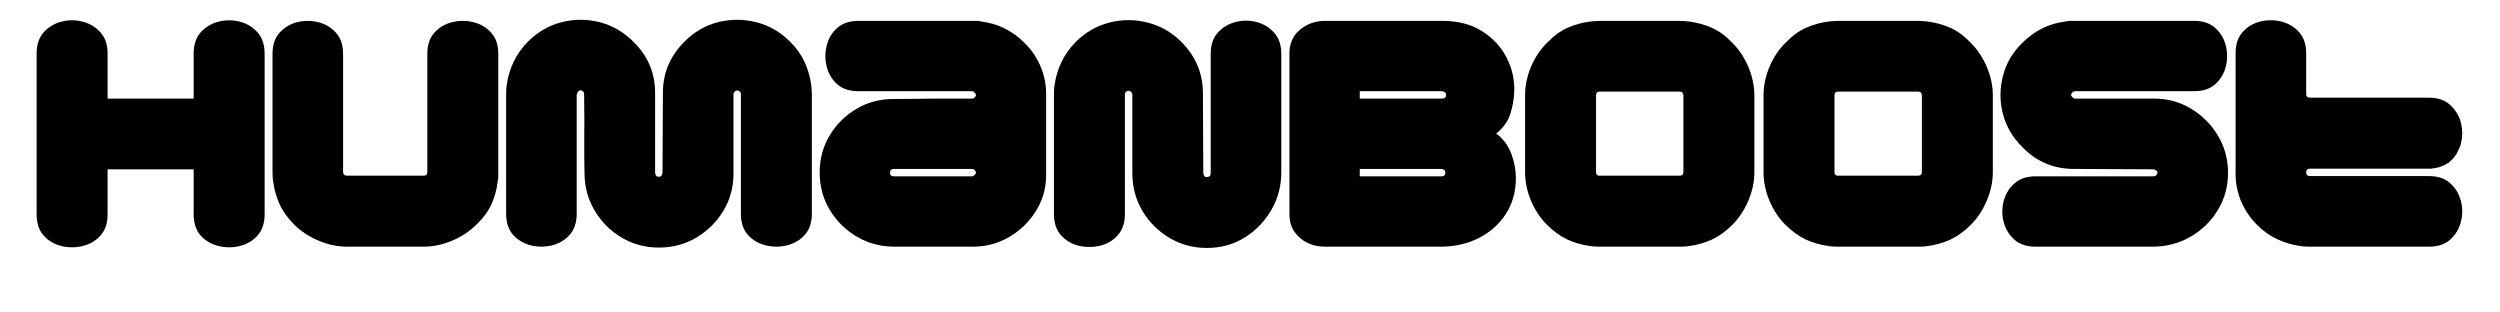
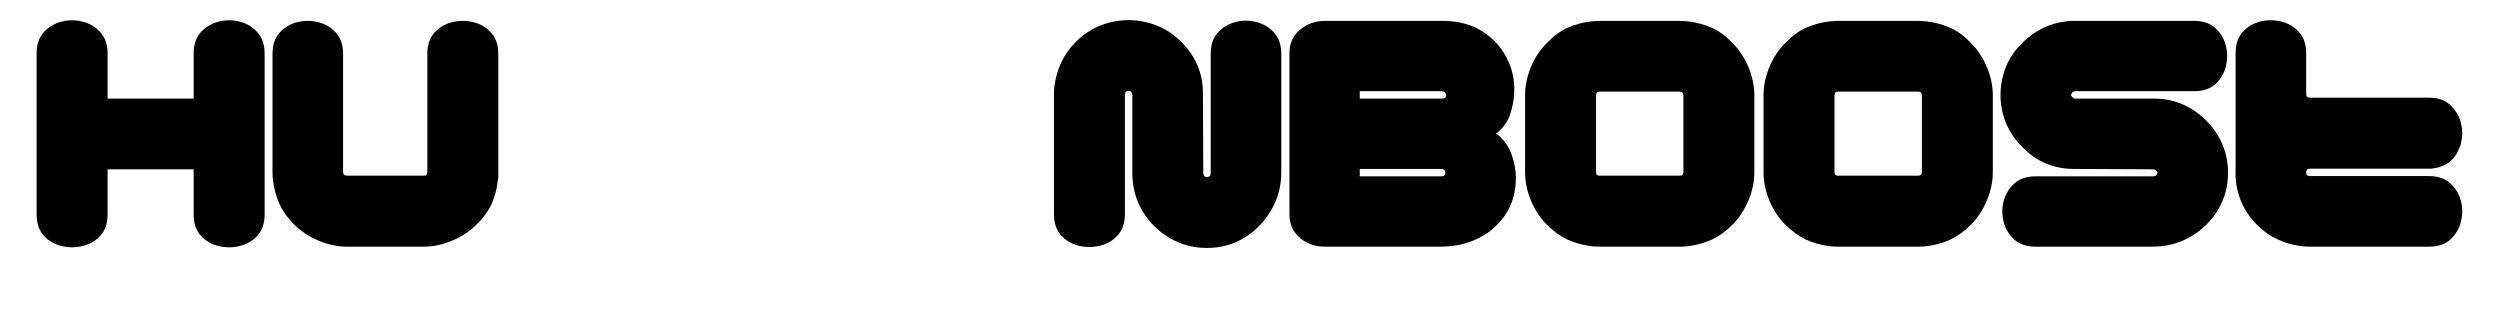
<svg xmlns="http://www.w3.org/2000/svg" version="1.0" preserveAspectRatio="xMidYMid meet" height="50" viewBox="0 0 300 37.5" zoomAndPan="magnify" width="400">
  <defs>
    <g />
  </defs>
  <g fill-opacity="1" fill="#000000">
    <g transform="translate(4.005, 29.599)">
      <g>
        <path d="M 27.75 -3.875 C 27.75 -2.812 27.461 -1.961 26.891 -1.328 C 26.328 -0.703 25.617 -0.285 24.766 -0.078 C 23.922 0.129 23.07 0.129 22.219 -0.078 C 21.363 -0.285 20.648 -0.703 20.078 -1.328 C 19.516 -1.961 19.234 -2.812 19.234 -3.875 L 19.234 -9.281 L 8.906 -9.281 L 8.906 -3.875 C 8.906 -2.812 8.617 -1.961 8.047 -1.328 C 7.484 -0.703 6.773 -0.285 5.922 -0.078 C 5.066 0.129 4.211 0.129 3.359 -0.078 C 2.516 -0.285 1.805 -0.703 1.234 -1.328 C 0.672 -1.961 0.391 -2.812 0.391 -3.875 L 0.391 -23.188 C 0.391 -24.238 0.672 -25.082 1.234 -25.719 C 1.805 -26.352 2.516 -26.781 3.359 -27 C 4.211 -27.219 5.066 -27.219 5.922 -27 C 6.773 -26.781 7.484 -26.352 8.047 -25.719 C 8.617 -25.082 8.906 -24.238 8.906 -23.188 L 8.906 -17.766 L 19.234 -17.766 L 19.234 -23.188 C 19.234 -24.238 19.516 -25.082 20.078 -25.719 C 20.648 -26.352 21.363 -26.781 22.219 -27 C 23.07 -27.219 23.922 -27.219 24.766 -27 C 25.617 -26.781 26.328 -26.352 26.891 -25.719 C 27.461 -25.082 27.75 -24.238 27.75 -23.188 Z M 27.75 -3.875" />
      </g>
    </g>
  </g>
  <g fill-opacity="1" fill="#000000">
    <g transform="translate(32.311, 29.599)">
      <g>
        <path d="M 8.859 -8.984 C 8.859 -8.672 9.023 -8.516 9.359 -8.516 L 18.531 -8.516 C 18.82 -8.516 18.969 -8.656 18.969 -8.938 L 18.969 -23.141 C 18.969 -24.203 19.25 -25.047 19.812 -25.672 C 20.383 -26.305 21.094 -26.727 21.938 -26.938 C 22.789 -27.145 23.645 -27.145 24.5 -26.938 C 25.352 -26.727 26.062 -26.305 26.625 -25.672 C 27.195 -25.047 27.484 -24.203 27.484 -23.141 L 27.484 -8.938 C 27.484 -8.727 27.484 -8.535 27.484 -8.359 C 27.484 -8.18 27.457 -8 27.406 -7.812 C 27.301 -6.863 27.055 -5.961 26.672 -5.109 C 26.285 -4.254 25.676 -3.426 24.844 -2.625 C 24.039 -1.832 23.07 -1.195 21.938 -0.719 C 20.801 -0.238 19.664 0 18.531 0 L 9.328 0 C 8.191 0 7.055 -0.238 5.922 -0.719 C 4.785 -1.195 3.816 -1.832 3.016 -2.625 C 2.211 -3.426 1.617 -4.254 1.234 -5.109 C 0.848 -5.961 0.594 -6.863 0.469 -7.812 C 0.438 -8 0.414 -8.18 0.406 -8.359 C 0.395 -8.535 0.391 -8.727 0.391 -8.938 L 0.391 -23.141 C 0.391 -24.203 0.672 -25.047 1.234 -25.672 C 1.805 -26.305 2.508 -26.727 3.344 -26.938 C 4.188 -27.145 5.031 -27.145 5.875 -26.938 C 6.727 -26.727 7.438 -26.305 8 -25.672 C 8.57 -25.047 8.859 -24.203 8.859 -23.141 Z M 8.859 -8.984" />
      </g>
    </g>
  </g>
  <g fill-opacity="1" fill="#000000">
    <g transform="translate(60.346, 29.599)">
      <g>
-         <path d="M 18.734 -8.406 C 18.859 -8.375 18.957 -8.414 19.031 -8.531 C 19.113 -8.645 19.156 -8.77 19.156 -8.906 L 19.203 -18.469 C 19.203 -20.832 20.066 -22.879 21.797 -24.609 C 22.953 -25.773 24.289 -26.551 25.812 -26.938 C 27.332 -27.32 28.859 -27.32 30.391 -26.938 C 31.93 -26.551 33.285 -25.773 34.453 -24.609 C 35.191 -23.891 35.77 -23.082 36.188 -22.188 C 36.602 -21.301 36.875 -20.379 37 -19.422 C 37.02 -19.242 37.035 -19.062 37.047 -18.875 C 37.066 -18.695 37.078 -18.508 37.078 -18.312 L 37.078 -3.953 C 37.078 -2.891 36.789 -2.039 36.219 -1.406 C 35.656 -0.781 34.945 -0.363 34.094 -0.156 C 33.25 0.051 32.398 0.051 31.547 -0.156 C 30.691 -0.363 29.977 -0.781 29.406 -1.406 C 28.844 -2.039 28.562 -2.891 28.562 -3.953 L 28.562 -18.312 C 28.562 -18.414 28.523 -18.516 28.453 -18.609 C 28.211 -18.797 28.004 -18.797 27.828 -18.609 C 27.723 -18.516 27.672 -18.414 27.672 -18.312 L 27.672 -8.75 C 27.672 -7.125 27.266 -5.641 26.453 -4.297 C 25.641 -2.953 24.555 -1.879 23.203 -1.078 C 21.848 -0.285 20.359 0.109 18.734 0.109 C 17.109 0.109 15.617 -0.285 14.266 -1.078 C 12.91 -1.879 11.832 -2.953 11.031 -4.297 C 10.227 -5.641 9.816 -7.125 9.797 -8.75 C 9.797 -9.258 9.785 -9.941 9.766 -10.797 C 9.754 -11.648 9.754 -12.562 9.766 -13.531 C 9.785 -14.5 9.785 -15.406 9.766 -16.25 C 9.754 -17.102 9.75 -17.789 9.75 -18.312 C 9.75 -18.414 9.711 -18.516 9.641 -18.609 C 9.43 -18.816 9.223 -18.816 9.016 -18.609 C 8.941 -18.516 8.906 -18.414 8.906 -18.312 L 8.859 -18.312 L 8.859 -3.953 C 8.859 -2.891 8.57 -2.039 8 -1.406 C 7.438 -0.781 6.734 -0.363 5.891 -0.156 C 5.055 0.051 4.211 0.051 3.359 -0.156 C 2.516 -0.363 1.805 -0.781 1.234 -1.406 C 0.672 -2.039 0.391 -2.891 0.391 -3.953 L 0.391 -18.312 C 0.391 -18.508 0.395 -18.695 0.406 -18.875 C 0.414 -19.062 0.438 -19.242 0.469 -19.422 C 0.594 -20.379 0.867 -21.301 1.297 -22.188 C 1.723 -23.082 2.297 -23.891 3.016 -24.609 C 4.18 -25.773 5.523 -26.551 7.047 -26.938 C 8.566 -27.32 10.086 -27.32 11.609 -26.938 C 13.129 -26.551 14.473 -25.773 15.641 -24.609 C 17.391 -22.91 18.266 -20.863 18.266 -18.469 L 18.266 -8.906 C 18.266 -8.77 18.301 -8.645 18.375 -8.531 C 18.457 -8.414 18.578 -8.375 18.734 -8.406 Z M 18.734 -8.406" />
-       </g>
+         </g>
    </g>
  </g>
  <g fill-opacity="1" fill="#000000">
    <g transform="translate(97.971, 29.599)">
      <g>
-         <path d="M 0.391 -8.906 C 0.391 -10.531 0.785 -12.004 1.578 -13.328 C 2.379 -14.66 3.441 -15.723 4.766 -16.516 C 6.098 -17.316 7.582 -17.719 9.219 -17.719 C 9.707 -17.719 10.375 -17.723 11.219 -17.734 C 12.07 -17.754 12.973 -17.766 13.922 -17.766 C 14.879 -17.766 15.785 -17.766 16.641 -17.766 C 17.492 -17.766 18.164 -17.766 18.656 -17.766 C 18.781 -17.766 18.883 -17.801 18.969 -17.875 C 19.195 -18.113 19.195 -18.32 18.969 -18.5 C 18.883 -18.602 18.781 -18.656 18.656 -18.656 L 5.031 -18.656 C 3.969 -18.656 3.117 -18.938 2.484 -19.5 C 1.859 -20.07 1.441 -20.773 1.234 -21.609 C 1.023 -22.453 1.023 -23.289 1.234 -24.125 C 1.441 -24.969 1.859 -25.672 2.484 -26.234 C 3.117 -26.805 3.969 -27.094 5.031 -27.094 L 18.656 -27.094 C 18.863 -27.094 19.055 -27.094 19.234 -27.094 C 19.41 -27.094 19.594 -27.066 19.781 -27.016 C 20.727 -26.91 21.641 -26.645 22.516 -26.219 C 23.398 -25.789 24.203 -25.219 24.922 -24.5 C 25.773 -23.676 26.426 -22.734 26.875 -21.672 C 27.332 -20.617 27.562 -19.523 27.562 -18.391 L 27.562 -8.547 C 27.562 -7.004 27.156 -5.582 26.344 -4.281 C 25.531 -2.977 24.457 -1.938 23.125 -1.156 C 21.789 -0.383 20.352 0 18.812 0 L 9.359 0 C 7.734 0 6.242 -0.391 4.891 -1.172 C 3.535 -1.961 2.445 -3.031 1.625 -4.375 C 0.801 -5.719 0.391 -7.227 0.391 -8.906 Z M 9.328 -8.438 L 18.656 -8.438 C 18.758 -8.438 18.863 -8.488 18.969 -8.594 C 19.195 -8.77 19.195 -8.977 18.969 -9.219 C 18.883 -9.289 18.781 -9.328 18.656 -9.328 L 9.328 -9.328 C 8.992 -9.328 8.828 -9.172 8.828 -8.859 C 8.828 -8.578 8.992 -8.438 9.328 -8.438 Z M 9.328 -8.438" />
-       </g>
+         </g>
    </g>
  </g>
  <g fill-opacity="1" fill="#000000">
    <g transform="translate(126.083, 29.599)">
      <g>
        <path d="M 18.734 0.156 C 17.109 0.156 15.617 -0.242 14.266 -1.047 C 12.91 -1.848 11.832 -2.914 11.031 -4.25 C 10.227 -5.594 9.816 -7.078 9.797 -8.703 L 9.797 -18.266 C 9.797 -18.367 9.742 -18.473 9.641 -18.578 C 9.453 -18.754 9.242 -18.754 9.016 -18.578 C 8.941 -18.473 8.906 -18.367 8.906 -18.266 L 8.906 -3.906 C 8.906 -2.852 8.617 -2.008 8.047 -1.375 C 7.484 -0.738 6.773 -0.316 5.922 -0.109 C 5.066 0.086 4.211 0.086 3.359 -0.109 C 2.516 -0.316 1.805 -0.738 1.234 -1.375 C 0.672 -2.008 0.391 -2.852 0.391 -3.906 L 0.391 -18.266 C 0.391 -18.473 0.395 -18.664 0.406 -18.844 C 0.414 -19.031 0.438 -19.211 0.469 -19.391 C 0.594 -20.348 0.867 -21.27 1.297 -22.156 C 1.723 -23.051 2.297 -23.859 3.016 -24.578 C 4.18 -25.734 5.523 -26.504 7.047 -26.891 C 8.566 -27.285 10.094 -27.285 11.625 -26.891 C 13.164 -26.504 14.516 -25.734 15.672 -24.578 C 17.398 -22.848 18.266 -20.797 18.266 -18.422 L 18.312 -8.859 C 18.312 -8.734 18.348 -8.613 18.422 -8.5 C 18.492 -8.383 18.609 -8.336 18.766 -8.359 C 19.055 -8.359 19.203 -8.516 19.203 -8.828 L 19.203 -23.141 C 19.203 -24.203 19.484 -25.047 20.047 -25.672 C 20.617 -26.305 21.328 -26.734 22.172 -26.953 C 23.023 -27.172 23.867 -27.172 24.703 -26.953 C 25.547 -26.734 26.25 -26.305 26.812 -25.672 C 27.383 -25.047 27.672 -24.203 27.672 -23.141 L 27.672 -8.906 C 27.672 -7.281 27.27 -5.773 26.469 -4.391 C 25.664 -3.016 24.594 -1.91 23.25 -1.078 C 21.914 -0.254 20.41 0.156 18.734 0.156 Z M 18.734 0.156" />
      </g>
    </g>
  </g>
  <g fill-opacity="1" fill="#000000">
    <g transform="translate(154.311, 29.599)">
      <g>
        <path d="M 27.594 -8.25 C 27.594 -6.57 27.18 -5.113 26.359 -3.875 C 25.535 -2.633 24.441 -1.676 23.078 -1 C 21.723 -0.332 20.223 0 18.578 0 L 4.609 0 C 3.91 0 3.242 -0.145 2.609 -0.438 C 1.984 -0.738 1.461 -1.176 1.047 -1.75 C 0.629 -2.332 0.422 -3.051 0.422 -3.906 L 0.422 -23.188 C 0.422 -24.395 0.848 -25.348 1.703 -26.047 C 2.555 -26.742 3.551 -27.094 4.688 -27.094 L 18.766 -27.094 C 20.629 -27.094 22.203 -26.691 23.484 -25.891 C 24.773 -25.086 25.754 -24.055 26.422 -22.797 C 27.098 -21.535 27.426 -20.18 27.406 -18.734 C 27.375 -17.723 27.207 -16.77 26.906 -15.875 C 26.613 -14.988 26.055 -14.223 25.234 -13.578 C 26.055 -12.961 26.656 -12.164 27.031 -11.188 C 27.406 -10.207 27.594 -9.227 27.594 -8.25 Z M 8.859 -17.766 L 18.656 -17.766 C 19.039 -17.766 19.227 -17.91 19.219 -18.203 C 19.207 -18.504 19.004 -18.656 18.609 -18.656 L 8.859 -18.656 Z M 8.859 -8.438 L 18.656 -8.438 C 18.969 -8.438 19.125 -8.578 19.125 -8.859 C 19.145 -9.016 19.098 -9.129 18.984 -9.203 C 18.867 -9.285 18.742 -9.328 18.609 -9.328 L 8.859 -9.328 Z M 8.859 -8.438" />
      </g>
    </g>
  </g>
  <g fill-opacity="1" fill="#000000">
    <g transform="translate(182.462, 29.599)">
      <g>
        <path d="M 19.125 -27.094 C 19.32 -27.094 19.508 -27.082 19.688 -27.062 C 19.875 -27.051 20.055 -27.035 20.234 -27.016 C 21.191 -26.891 22.098 -26.641 22.953 -26.266 C 23.805 -25.891 24.629 -25.285 25.422 -24.453 C 26.223 -23.66 26.863 -22.695 27.344 -21.562 C 27.82 -20.426 28.062 -19.289 28.062 -18.156 L 28.062 -8.938 C 28.062 -7.801 27.82 -6.664 27.344 -5.531 C 26.863 -4.395 26.223 -3.426 25.422 -2.625 C 24.629 -1.832 23.805 -1.238 22.953 -0.844 C 22.098 -0.457 21.191 -0.203 20.234 -0.078 C 20.055 -0.047 19.875 -0.023 19.688 -0.016 C 19.508 -0.004 19.32 0 19.125 0 L 9.484 0 C 9.273 0 9.078 -0.004 8.891 -0.016 C 8.711 -0.023 8.535 -0.047 8.359 -0.078 C 7.398 -0.203 6.492 -0.457 5.641 -0.844 C 4.797 -1.238 3.973 -1.832 3.172 -2.625 C 2.367 -3.426 1.727 -4.395 1.25 -5.531 C 0.781 -6.664 0.547 -7.801 0.547 -8.938 L 0.547 -18.156 C 0.547 -19.289 0.781 -20.426 1.25 -21.562 C 1.727 -22.695 2.367 -23.66 3.172 -24.453 C 3.973 -25.285 4.797 -25.891 5.641 -26.266 C 6.492 -26.641 7.398 -26.891 8.359 -27.016 C 8.535 -27.035 8.711 -27.051 8.891 -27.062 C 9.078 -27.082 9.273 -27.094 9.484 -27.094 Z M 19.078 -8.516 C 19.391 -8.516 19.547 -8.656 19.547 -8.938 L 19.547 -18.109 C 19.547 -18.441 19.391 -18.609 19.078 -18.609 L 9.484 -18.609 C 9.203 -18.609 9.062 -18.441 9.062 -18.109 L 9.062 -8.938 C 9.062 -8.656 9.203 -8.516 9.484 -8.516 Z M 19.078 -8.516" />
      </g>
    </g>
  </g>
  <g fill-opacity="1" fill="#000000">
    <g transform="translate(211.077, 29.599)">
      <g>
        <path d="M 19.125 -27.094 C 19.32 -27.094 19.508 -27.082 19.688 -27.062 C 19.875 -27.051 20.055 -27.035 20.234 -27.016 C 21.191 -26.891 22.098 -26.641 22.953 -26.266 C 23.805 -25.891 24.629 -25.285 25.422 -24.453 C 26.223 -23.66 26.863 -22.695 27.344 -21.562 C 27.82 -20.426 28.062 -19.289 28.062 -18.156 L 28.062 -8.938 C 28.062 -7.801 27.82 -6.664 27.344 -5.531 C 26.863 -4.395 26.223 -3.426 25.422 -2.625 C 24.629 -1.832 23.805 -1.238 22.953 -0.844 C 22.098 -0.457 21.191 -0.203 20.234 -0.078 C 20.055 -0.047 19.875 -0.023 19.688 -0.016 C 19.508 -0.004 19.32 0 19.125 0 L 9.484 0 C 9.273 0 9.078 -0.004 8.891 -0.016 C 8.711 -0.023 8.535 -0.047 8.359 -0.078 C 7.398 -0.203 6.492 -0.457 5.641 -0.844 C 4.797 -1.238 3.973 -1.832 3.172 -2.625 C 2.367 -3.426 1.727 -4.395 1.25 -5.531 C 0.781 -6.664 0.547 -7.801 0.547 -8.938 L 0.547 -18.156 C 0.547 -19.289 0.781 -20.426 1.25 -21.562 C 1.727 -22.695 2.367 -23.66 3.172 -24.453 C 3.973 -25.285 4.797 -25.891 5.641 -26.266 C 6.492 -26.641 7.398 -26.891 8.359 -27.016 C 8.535 -27.035 8.711 -27.051 8.891 -27.062 C 9.078 -27.082 9.273 -27.094 9.484 -27.094 Z M 19.078 -8.516 C 19.391 -8.516 19.547 -8.656 19.547 -8.938 L 19.547 -18.109 C 19.547 -18.441 19.391 -18.609 19.078 -18.609 L 9.484 -18.609 C 9.203 -18.609 9.062 -18.441 9.062 -18.109 L 9.062 -8.938 C 9.062 -8.656 9.203 -8.516 9.484 -8.516 Z M 19.078 -8.516" />
      </g>
    </g>
  </g>
  <g fill-opacity="1" fill="#000000">
    <g transform="translate(239.692, 29.599)">
      <g>
        <path d="M 27.672 -8.859 C 27.672 -7.211 27.258 -5.719 26.438 -4.375 C 25.613 -3.031 24.516 -1.961 23.141 -1.172 C 21.773 -0.391 20.266 0 18.609 0 L 4.562 0 C 3.508 0 2.664 -0.281 2.031 -0.844 C 1.395 -1.414 0.969 -2.117 0.75 -2.953 C 0.531 -3.797 0.531 -4.633 0.75 -5.469 C 0.969 -6.312 1.395 -7.016 2.031 -7.578 C 2.664 -8.148 3.508 -8.438 4.562 -8.438 L 18.688 -8.438 C 18.977 -8.438 19.148 -8.578 19.203 -8.859 C 19.203 -8.992 19.141 -9.098 19.016 -9.172 C 18.898 -9.242 18.781 -9.281 18.656 -9.281 L 9.172 -9.328 C 6.742 -9.328 4.68 -10.203 2.984 -11.953 C 1.816 -13.117 1.039 -14.445 0.656 -15.938 C 0.27 -17.438 0.27 -18.945 0.656 -20.469 C 1.039 -21.988 1.816 -23.316 2.984 -24.453 C 3.734 -25.203 4.547 -25.789 5.422 -26.219 C 6.297 -26.645 7.211 -26.91 8.172 -27.016 C 8.367 -27.066 8.555 -27.094 8.734 -27.094 C 8.922 -27.094 9.117 -27.094 9.328 -27.094 L 23.609 -27.094 C 24.672 -27.094 25.516 -26.805 26.141 -26.234 C 26.773 -25.672 27.195 -24.969 27.406 -24.125 C 27.613 -23.289 27.613 -22.453 27.406 -21.609 C 27.195 -20.773 26.773 -20.07 26.141 -19.5 C 25.516 -18.938 24.672 -18.656 23.609 -18.656 L 9.328 -18.656 C 9.203 -18.656 9.098 -18.613 9.016 -18.531 C 8.785 -18.301 8.785 -18.098 9.016 -17.922 C 9.117 -17.816 9.223 -17.766 9.328 -17.766 L 18.812 -17.766 C 20.438 -17.766 21.914 -17.359 23.25 -16.547 C 24.594 -15.734 25.664 -14.656 26.469 -13.312 C 27.27 -11.969 27.672 -10.484 27.672 -8.859 Z M 27.672 -8.859" />
      </g>
    </g>
  </g>
  <g fill-opacity="1" fill="#000000">
    <g transform="translate(267.881, 29.599)">
      <g>
        <path d="M 9.328 -17.875 L 23.609 -17.875 C 24.672 -17.875 25.508 -17.586 26.125 -17.016 C 26.738 -16.453 27.164 -15.773 27.406 -14.984 C 27.406 -14.953 27.41 -14.922 27.422 -14.891 C 27.43 -14.867 27.438 -14.832 27.438 -14.781 C 27.438 -14.758 27.441 -14.734 27.453 -14.703 C 27.473 -14.68 27.484 -14.645 27.484 -14.594 C 27.484 -14.562 27.488 -14.531 27.5 -14.5 C 27.508 -14.477 27.516 -14.441 27.516 -14.391 C 27.516 -14.316 27.531 -14.254 27.562 -14.203 L 27.562 -13.812 C 27.582 -13.758 27.594 -13.695 27.594 -13.625 C 27.594 -13.52 27.582 -13.457 27.562 -13.438 L 27.562 -13.047 C 27.531 -12.992 27.516 -12.914 27.516 -12.812 C 27.516 -12.781 27.508 -12.75 27.5 -12.719 C 27.488 -12.695 27.484 -12.664 27.484 -12.625 C 27.484 -12.594 27.473 -12.562 27.453 -12.531 C 27.441 -12.508 27.438 -12.473 27.438 -12.422 C 27.438 -12.398 27.43 -12.375 27.422 -12.344 C 27.41 -12.32 27.406 -12.285 27.406 -12.234 C 27.375 -12.129 27.328 -12.02 27.266 -11.906 C 27.203 -11.789 27.145 -11.664 27.094 -11.531 C 27.094 -11.508 27.066 -11.445 27.016 -11.344 C 26.984 -11.312 26.969 -11.281 26.969 -11.25 C 26.969 -11.227 26.957 -11.207 26.938 -11.188 C 26.914 -11.133 26.879 -11.082 26.828 -11.031 L 26.703 -10.844 C 26.648 -10.789 26.613 -10.738 26.594 -10.688 L 26.469 -10.562 C 26.445 -10.539 26.422 -10.516 26.391 -10.484 C 26.367 -10.461 26.344 -10.438 26.312 -10.406 L 26.203 -10.297 L 26.156 -10.297 L 26.047 -10.141 C 25.992 -10.109 25.941 -10.07 25.891 -10.031 L 25.703 -9.953 L 25.547 -9.828 C 25.441 -9.773 25.375 -9.75 25.344 -9.75 C 25.25 -9.695 25.188 -9.672 25.156 -9.672 C 25.051 -9.617 24.988 -9.594 24.969 -9.594 L 24.766 -9.516 C 24.742 -9.516 24.711 -9.508 24.672 -9.5 C 24.629 -9.488 24.582 -9.484 24.531 -9.484 C 24.477 -9.453 24.414 -9.438 24.344 -9.438 C 24.289 -9.414 24.211 -9.406 24.109 -9.406 C 24.086 -9.406 24.055 -9.395 24.016 -9.375 C 23.973 -9.363 23.926 -9.359 23.875 -9.359 L 9.328 -9.359 C 9.016 -9.359 8.859 -9.207 8.859 -8.906 C 8.859 -8.613 9.016 -8.469 9.328 -8.469 L 23.609 -8.469 C 24.672 -8.469 25.516 -8.18 26.141 -7.609 C 26.773 -7.047 27.203 -6.344 27.422 -5.5 C 27.641 -4.664 27.641 -3.82 27.422 -2.969 C 27.203 -2.125 26.773 -1.414 26.141 -0.844 C 25.516 -0.281 24.672 0 23.609 0 L 9.281 0 C 9.082 0 8.891 -0.004 8.703 -0.016 C 8.523 -0.023 8.348 -0.047 8.172 -0.078 C 7.211 -0.203 6.285 -0.473 5.391 -0.891 C 4.504 -1.305 3.703 -1.875 2.984 -2.594 C 2.109 -3.469 1.445 -4.457 1 -5.562 C 0.562 -6.676 0.359 -7.801 0.391 -8.938 L 0.391 -23.219 C 0.391 -24.281 0.672 -25.125 1.234 -25.75 C 1.805 -26.383 2.508 -26.805 3.344 -27.016 C 4.188 -27.223 5.031 -27.223 5.875 -27.016 C 6.727 -26.805 7.438 -26.383 8 -25.75 C 8.57 -25.125 8.859 -24.281 8.859 -23.219 L 8.859 -18.312 C 8.859 -18.02 9.016 -17.875 9.328 -17.875 Z M 9.328 -17.875" />
      </g>
    </g>
  </g>
</svg>